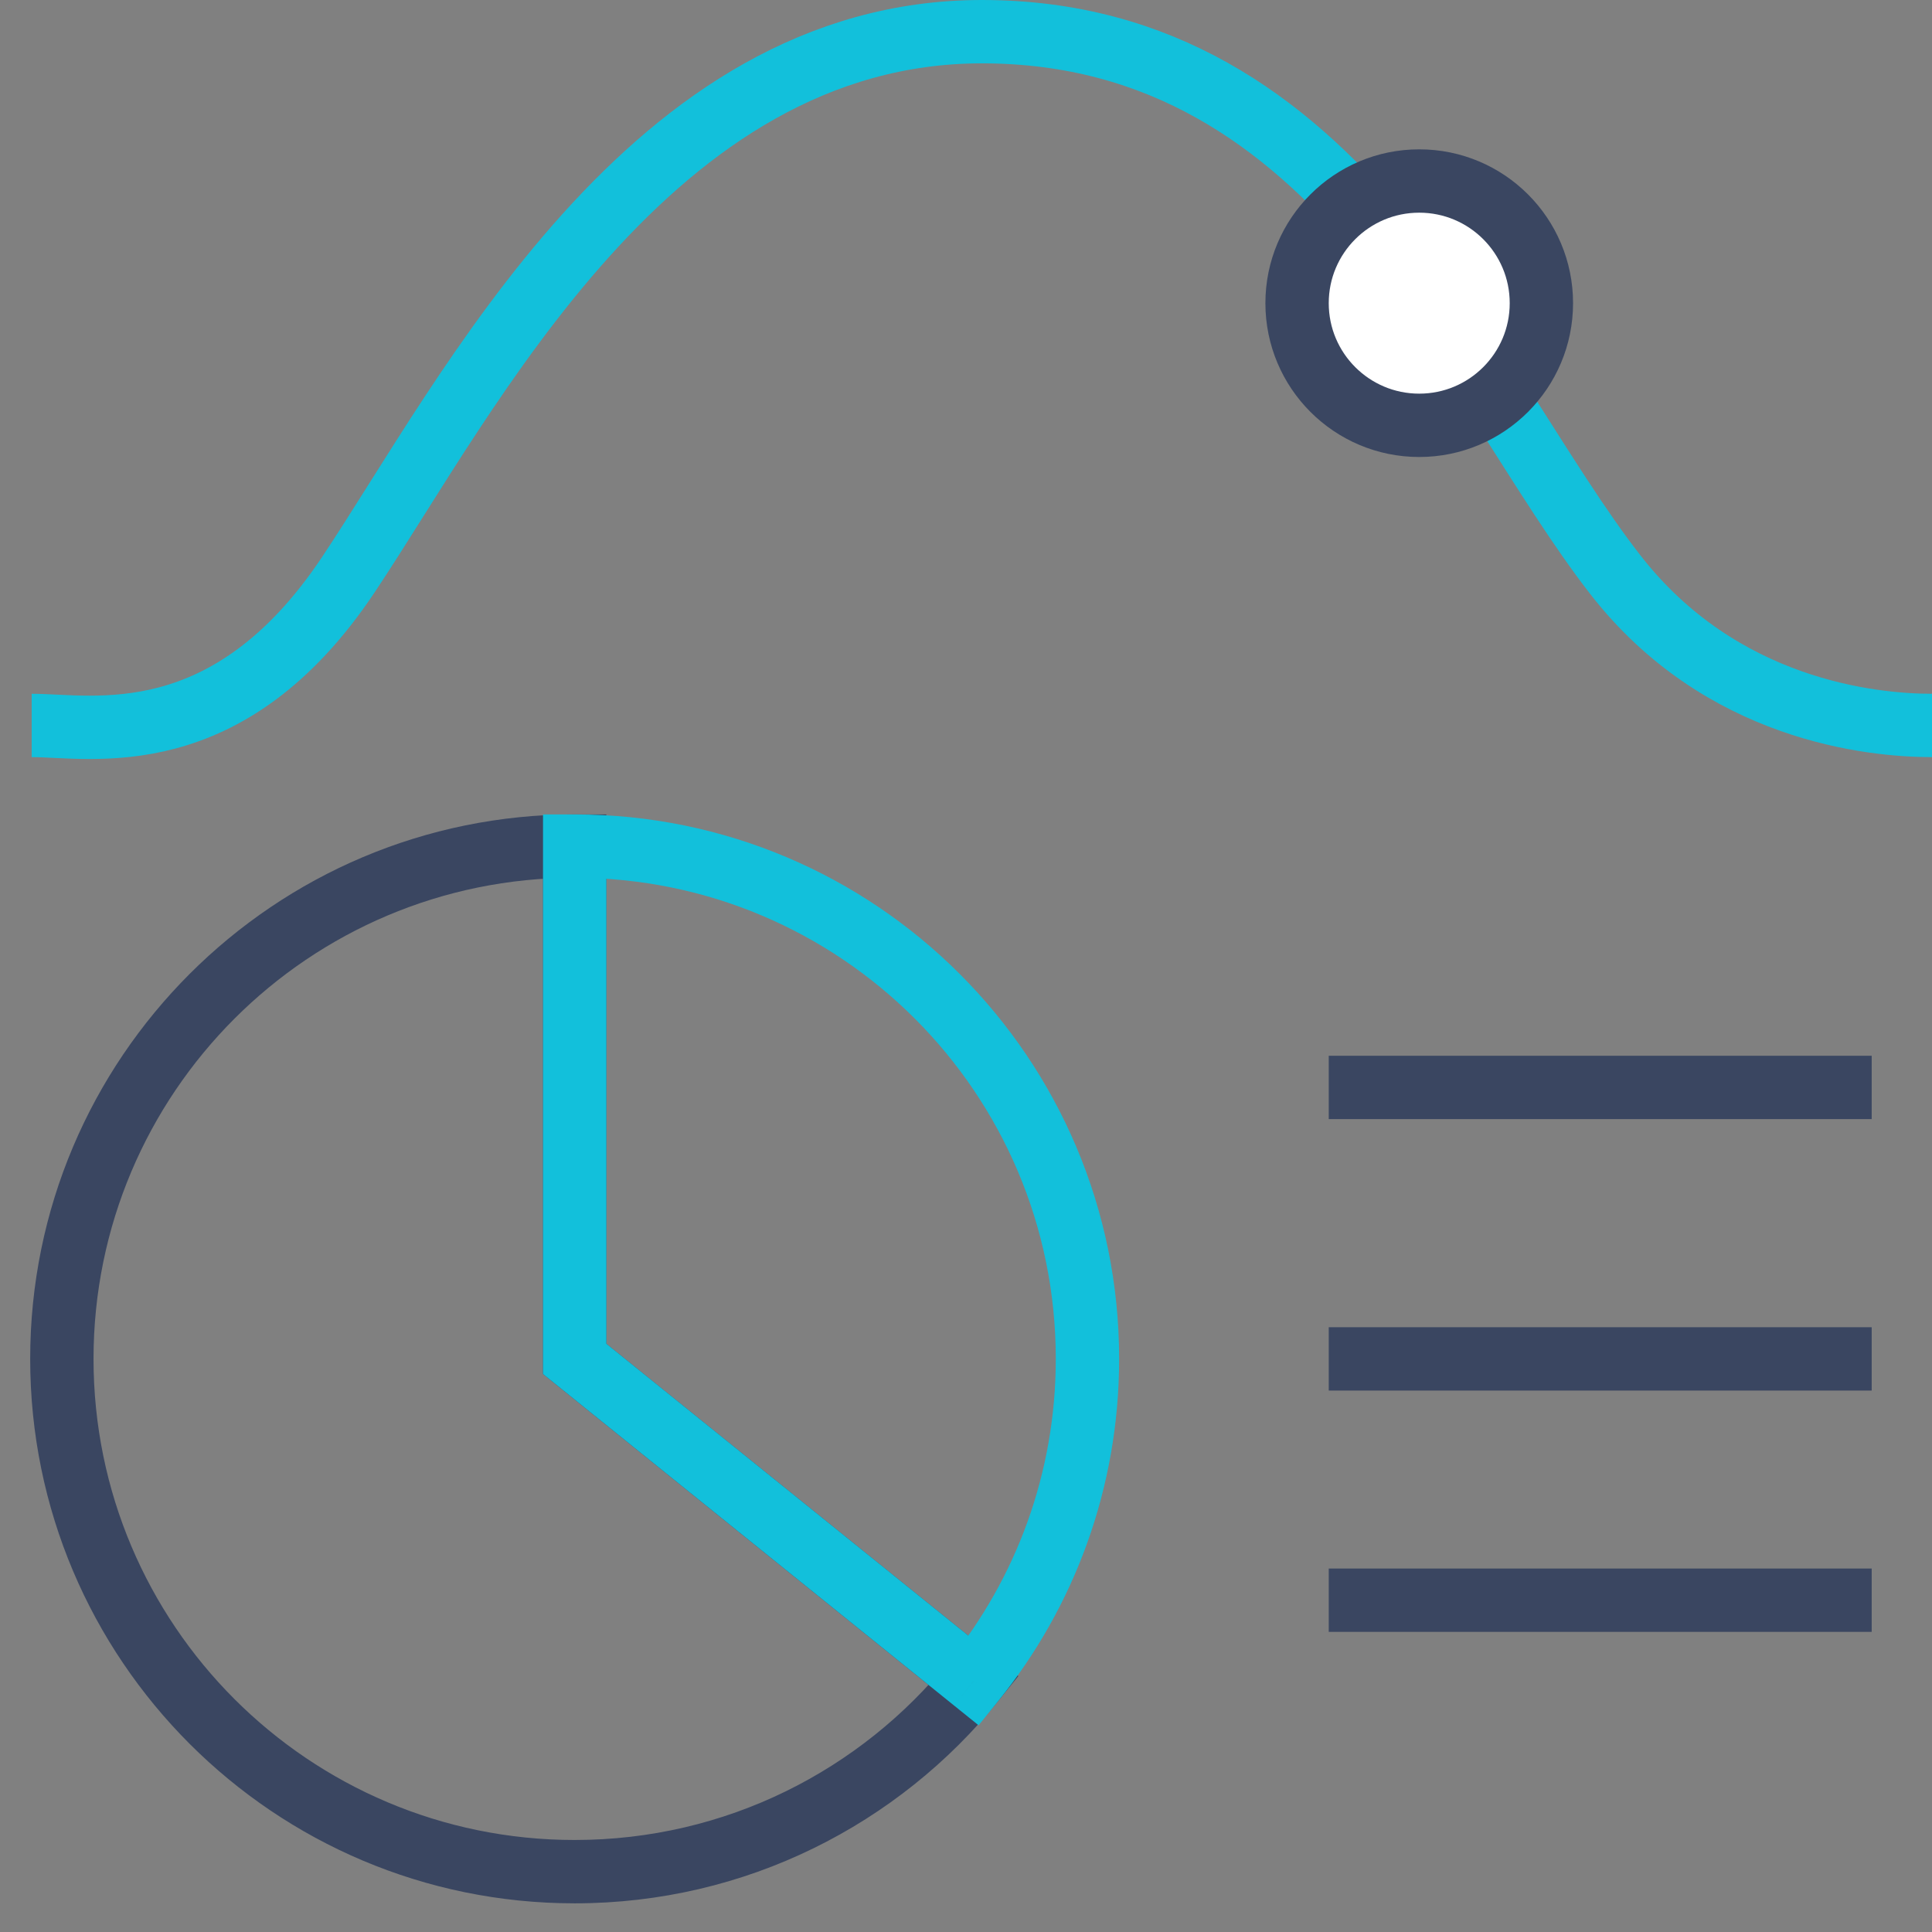
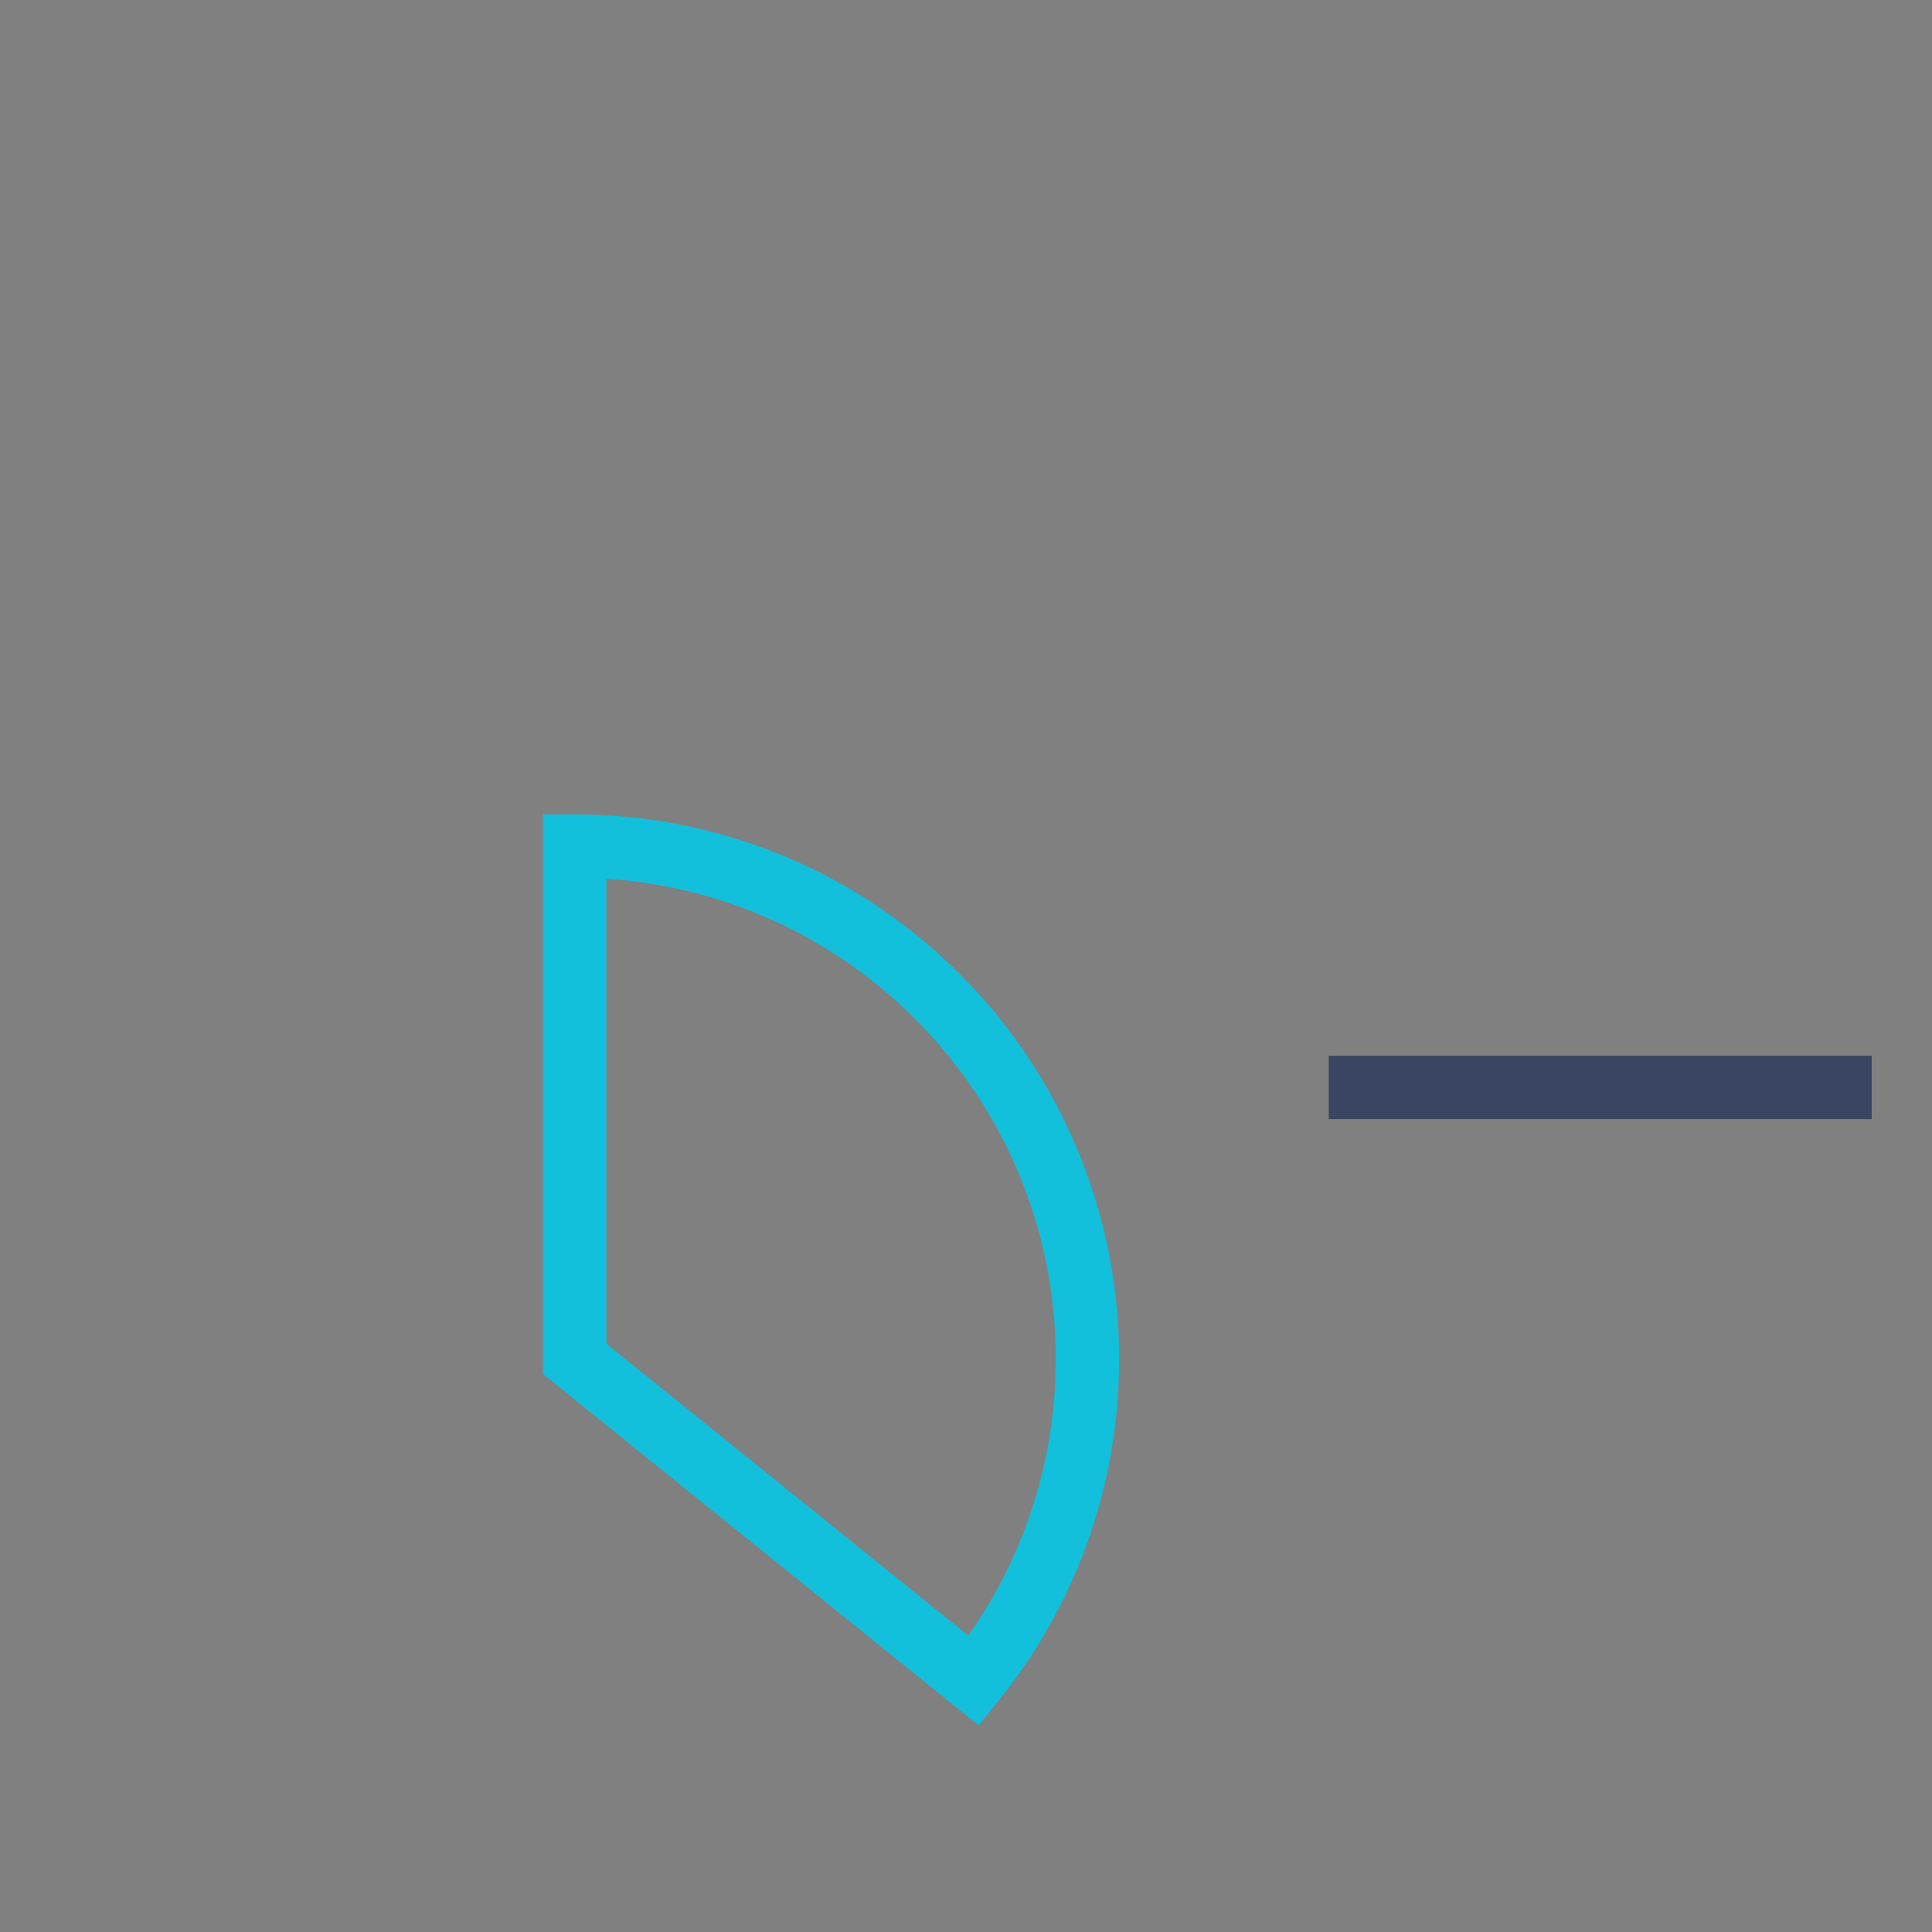
<svg xmlns="http://www.w3.org/2000/svg" width="61" height="61" viewBox="0 0 61 61" fill="none">
  <rect x="0" y="0" width="61" height="61" fill="#808080" stroke="none" />
-   <path d="M1 22.905C2.905 22.905 7.19 23.857 11 18.143C14.809 12.429 20.524 1 31 1C42.347 1 46.434 12.272 51 18.143C54.333 22.429 59.095 22.905 61 22.905" stroke="#12C0DB" stroke-width="2" stroke-linejoin="round" />
-   <circle cx="44.81" cy="9.572" r="3.857" fill="white" stroke="#3A4661" stroke-width="2" />
-   <path d="M18.144 42.905H17.144V43.383L17.516 43.683L18.144 42.905ZM18.144 26.714L19.144 26.714V25.714H18.144V26.714ZM30.747 53.069L31.525 53.697L32.154 52.919L31.375 52.29L30.747 53.069ZM19.144 42.905L19.144 26.714L17.144 26.714L17.144 42.905H19.144ZM31.375 52.29L18.771 42.126L17.516 43.683L30.119 53.847L31.375 52.29ZM29.969 52.441C27.183 55.891 22.921 58.095 18.144 58.095V60.095C23.551 60.095 28.375 57.598 31.525 53.697L29.969 52.441ZM18.144 58.095C9.754 58.095 2.953 51.294 2.953 42.905H0.953C0.953 52.399 8.65 60.095 18.144 60.095V58.095ZM2.953 42.905C2.953 34.515 9.754 27.714 18.144 27.714V25.714C8.65 25.714 0.953 33.411 0.953 42.905H2.953Z" fill="#3A4661" />
  <path d="M18.145 42.905H17.145V43.383L17.517 43.683L18.145 42.905ZM18.145 26.714L18.145 25.714L17.145 25.714V26.714H18.145ZM30.748 53.069L30.12 53.847L30.898 54.474L31.526 53.697L30.748 53.069ZM19.145 42.905V26.714H17.145V42.905H19.145ZM31.376 52.29L18.772 42.126L17.517 43.683L30.12 53.847L31.376 52.29ZM33.335 42.905C33.335 46.517 32.075 49.833 29.97 52.441L31.526 53.697C33.908 50.747 35.335 46.991 35.335 42.905H33.335ZM18.145 27.714C26.534 27.714 33.335 34.515 33.335 42.905H35.335C35.335 33.411 27.639 25.714 18.145 25.714L18.145 27.714Z" fill="#12C0DB" />
  <path d="M41.953 34.334H59.096" stroke="#3A4661" stroke-width="2" />
-   <path d="M41.953 42.905H59.096" stroke="#3A4661" stroke-width="2" />
-   <path d="M41.953 50.524H59.096" stroke="#3A4661" stroke-width="2" />
</svg>